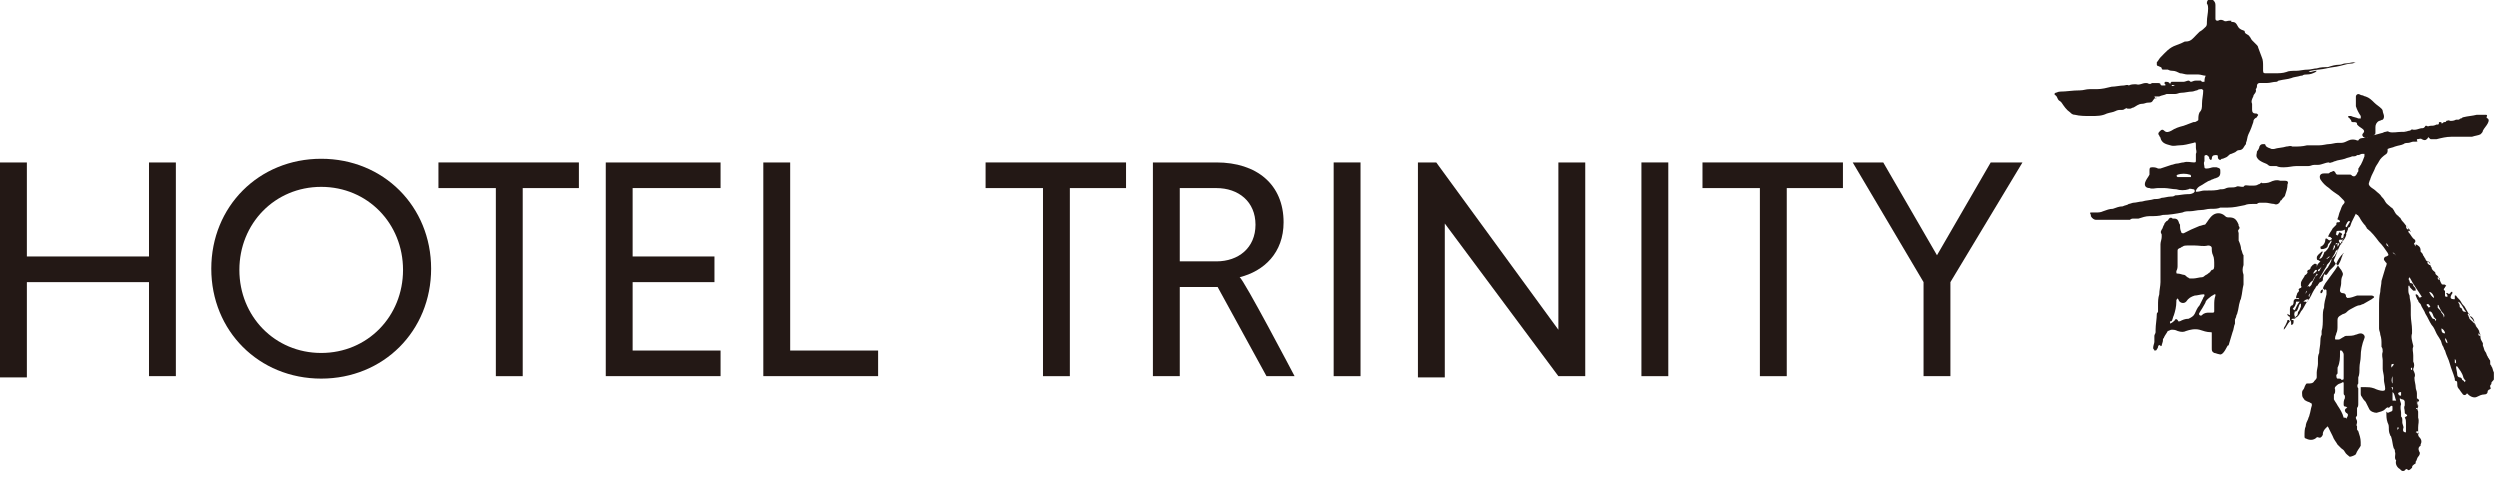
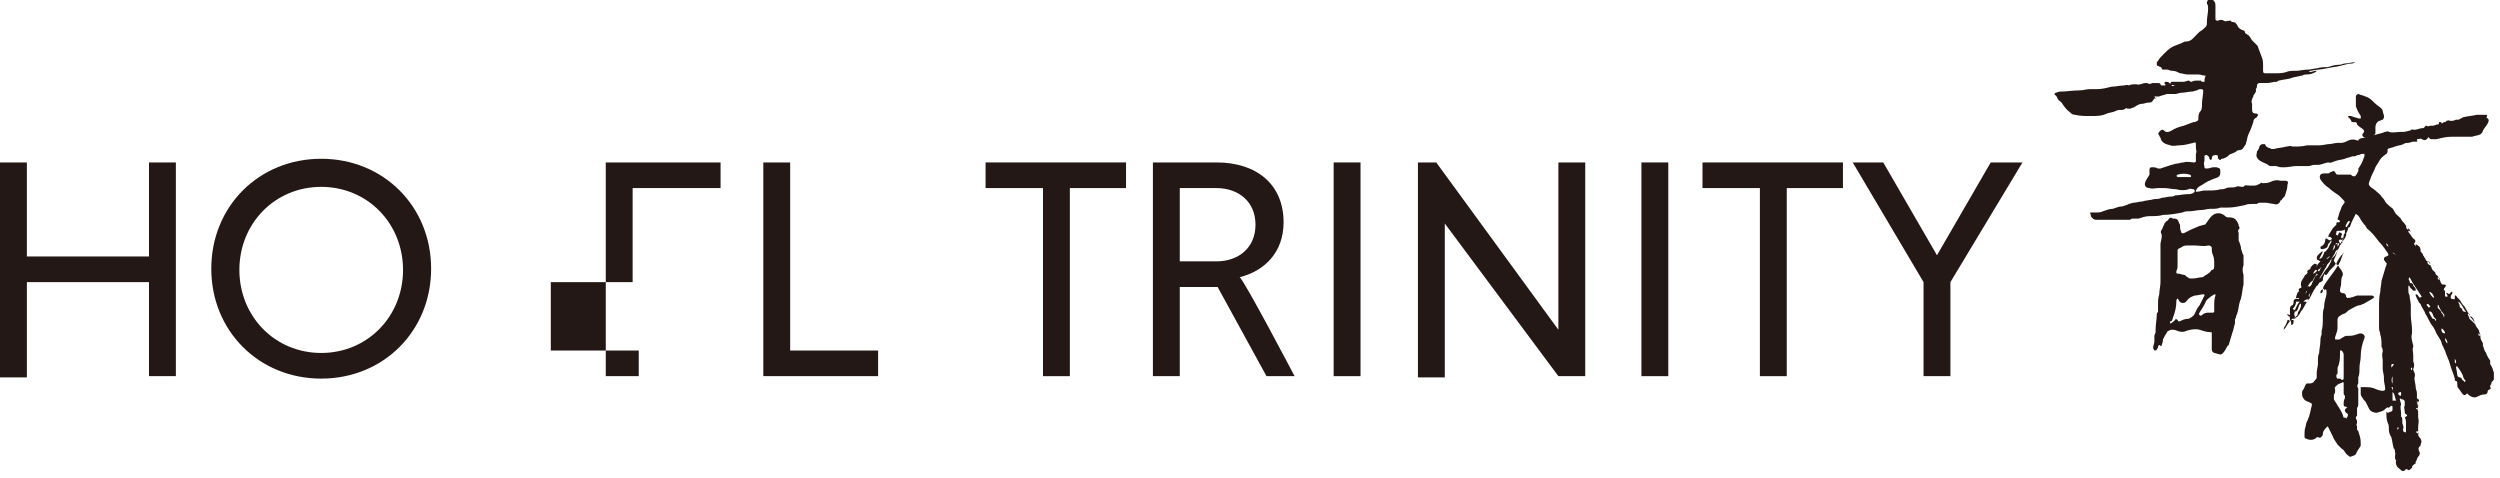
<svg xmlns="http://www.w3.org/2000/svg" version="1.1" id="レイヤー_1" x="0px" y="0px" width="204.7px" height="39.1px" viewBox="0 0 204.7 39.1" style="enable-background:new 0 0 204.7 39.1;" xml:space="preserve">
  <style type="text/css">
	.st0{fill:#231815;}
</style>
  <g>
    <path class="st0" d="M176.6,8c-0.2,0-0.2,0.1-0.3,0.2c-0.1,0.2-0.2,0.2-0.4,0.2c-0.2,0-0.3,0.1-0.5,0.1c-0.3,0-0.5,0.2-0.7,0.3   c-0.1,0-0.2,0.1-0.3,0.1c-0.1,0-0.1,0-0.2,0c-0.1-0.1-0.1,0-0.2,0c-0.1,0.1-0.2,0.1-0.3,0.1c-0.2,0-0.3,0-0.5,0.1   c-0.2,0.1-0.4,0.1-0.7,0.2c-0.4,0.2-0.8,0.2-1.3,0.2c-0.5,0-0.9,0-1.3-0.1c-0.2,0-0.3-0.1-0.4-0.2c-0.3-0.2-0.5-0.5-0.7-0.8   c0,0-0.1-0.1-0.1-0.1c-0.2-0.1-0.2-0.2-0.3-0.4c0,0-0.1-0.1-0.1-0.1c0,0-0.1-0.1-0.1-0.1c0,0,0.1-0.1,0.1-0.1   c0.1,0,0.2-0.1,0.4-0.1c0.5,0,1-0.1,1.6-0.1c0.3,0,0.5-0.1,0.8-0.1c0.2,0,0.4,0,0.6,0c0.4,0,0.8-0.1,1.2-0.2c0.3,0,0.7-0.1,1-0.1   c0.1,0,0.3-0.1,0.4,0c0,0,0,0,0,0c0.2-0.1,0.4-0.1,0.5-0.1c0,0,0.1,0,0.1,0c0.3,0.1,0.5-0.1,0.8-0.1c0,0,0.1,0,0.1,0   c0.2,0.1,0.3,0.1,0.4,0c0,0,0,0,0,0c0.2,0,0.3,0,0.5,0c0,0,0.2,0,0.2,0.1c0,0.1,0.1,0.1,0.2,0.1c0.1,0,0.1,0,0.2,0c0,0,0,0,0-0.1   c0,0-0.1-0.1-0.1-0.1c0,0,0.1-0.1,0.1-0.1c0.2,0,0.3,0,0.4,0.2c0,0,0,0,0,0c0-0.1,0-0.1,0.1-0.2c0.1,0,0.1,0,0.2,0   c0.2,0,0.3,0,0.5,0c0.1,0,0.1,0,0.2,0c0,0,0.1,0,0.1,0c0.1,0,0.3-0.1,0.4-0.1c0.1,0,0.1,0.1,0.2,0.1c0.1,0,0.2-0.1,0.4-0.1   c0.1,0,0.3,0,0.4,0c0,0,0.1,0.1,0.1,0.1c0,0,0.1,0,0.1,0c0,0,0.1,0,0.1,0c0-0.1,0-0.3,0.1-0.5c-0.2,0-0.4-0.1-0.6-0.1   c-0.3,0-0.6,0-0.9,0c-0.2,0-0.4-0.1-0.6-0.1c-0.2-0.1-0.4-0.2-0.6-0.2c-0.1,0-0.2,0-0.4-0.1c-0.1,0-0.3,0-0.4,0c0,0-0.1,0-0.1-0.1   c0-0.1-0.1-0.1-0.3-0.2c0,0-0.1,0-0.1-0.1c0-0.1,0-0.1,0-0.2c0.1-0.1,0.2-0.3,0.3-0.4c0.4-0.4,0.7-0.8,1.3-1   c0.3-0.1,0.5-0.2,0.7-0.3c0,0,0,0,0.1,0c0.4,0,0.6-0.3,0.8-0.5c0.1-0.1,0.2-0.2,0.3-0.3c0.2-0.1,0.4-0.3,0.5-0.4   c0.1-0.1,0.1-0.2,0.1-0.4c0-0.4,0.1-0.7,0.1-1.1c0-0.1,0-0.3-0.1-0.4c0-0.1,0-0.2,0.1-0.3c0.1-0.1,0.3-0.1,0.4,0   c0.1,0.1,0.2,0.2,0.2,0.4c0,0.4,0,0.8,0,1.1c0,0.1,0,0.2,0.2,0.2c0.2-0.1,0.3-0.1,0.5,0c0.1,0.1,0.3,0,0.4,0c0.1,0,0.1,0,0.2,0   c0,0,0,0.1,0,0.1c0,0,0,0,0,0c0,0,0.1,0,0.1,0c0.2,0,0.3,0.1,0.4,0.3c0.1,0.2,0.2,0.3,0.5,0.4c0,0,0.1,0,0.1,0.1   c0,0.2,0.3,0.2,0.4,0.4c0.1,0.1,0.1,0.2,0.2,0.3c0.1,0.1,0.1,0.1,0.2,0.2c0.1,0.1,0.1,0.1,0.2,0.2c0.1,0.1,0.1,0.2,0.1,0.2   c0.1,0.3,0.2,0.5,0.3,0.8c0.1,0.2,0.1,0.5,0.1,0.7c0,0.1,0,0.3,0,0.4c0,0.2,0.1,0.2,0.2,0.2c0.3,0,0.6,0,0.8,0c0.3,0,0.6,0,0.9-0.1   c0.2-0.1,0.5-0.1,0.8-0.1c0.3,0,0.6-0.1,1-0.1c0.2,0,0.5-0.1,0.7-0.1c0.3-0.1,0.6-0.1,0.9-0.1c0.3-0.1,0.6-0.2,1-0.2   c0.1,0,0.3-0.1,0.4-0.1c0.3,0,0.5-0.1,0.8-0.1c0,0,0,0,0.1,0c-0.1,0-0.2,0.1-0.3,0.1c-0.3,0-0.6,0.1-1,0.2   c-0.4,0.1-0.7,0.1-1.1,0.2c-0.4,0.1-0.9,0.1-1.3,0.2c-0.1,0-0.1,0.1-0.2,0.1c0,0,0,0,0,0c0,0,0.1,0,0.1,0c0.2,0,0.4-0.1,0.5-0.1   c0,0,0.1,0,0.1,0c0,0-0.1,0.1-0.1,0.1c-0.2,0.1-0.4,0.2-0.7,0.2c-0.1,0-0.3,0-0.4,0.1c0,0-0.1,0-0.1,0c-0.3,0.1-0.6,0.1-0.8,0.2   c-0.3,0.1-0.6,0.1-1,0.2c-0.1,0-0.1,0.1-0.2,0.1c-0.3,0-0.5,0.1-0.8,0.1c0,0-0.1,0-0.1,0c-0.2,0-0.3,0-0.5,0   c-0.1,0-0.2,0.1-0.2,0.2c0,0.1,0,0.2-0.1,0.3c0,0,0,0,0,0c0.1,0.3-0.2,0.4-0.2,0.6c-0.1,0.2-0.2,0.4-0.1,0.6c0,0.2,0,0.3,0,0.5   c0,0.2,0.1,0.3,0.3,0.3c0.1,0,0.1,0,0.2,0.1c0,0.1-0.1,0.1-0.1,0.2c-0.2,0.1-0.3,0.2-0.3,0.4c-0.1,0.3-0.2,0.6-0.4,1   c-0.1,0.2-0.1,0.5-0.2,0.7c0,0,0,0.1,0,0.1c-0.2,0.2-0.2,0.5-0.6,0.5c-0.1,0-0.2,0.1-0.2,0.1c-0.1,0.1-0.2,0.1-0.4,0.2   c-0.1,0-0.2,0.1-0.3,0.2c-0.1,0.1-0.2,0.1-0.4,0.2c-0.1,0-0.1,0-0.2,0.1c-0.1,0-0.2-0.1-0.2-0.2c0-0.2,0-0.2-0.2-0.2   c-0.2,0-0.3,0.1-0.3,0.3c0,0,0,0.1-0.1,0.1c0,0-0.1-0.1-0.1-0.1c0-0.2-0.1-0.2-0.2-0.3c-0.1,0-0.2,0-0.2,0.1c0,0.1,0,0.1,0,0.2   c0,0.1,0,0.1,0,0.2c-0.1,0.2,0,0.3,0,0.5c0,0.1,0.1,0.1,0.2,0.1c0.2,0,0.4-0.1,0.5-0.1c0.1,0,0.2,0,0.3,0c0.3,0.1,0.3,0.1,0.3,0.4   c0,0,0,0,0,0c0,0.3-0.1,0.4-0.4,0.5c-0.1,0-0.2,0.1-0.3,0.1c-0.1,0.1-0.3,0.1-0.4,0.2c-0.2,0.1-0.3,0.2-0.5,0.3   c-0.2,0.1-0.3,0.2-0.4,0.4c0,0,0,0.1,0,0.1c0,0,0.1,0,0.1,0c0.2,0,0.4-0.1,0.6-0.1c0.1,0,0.2,0,0.3,0c0.3,0,0.7,0,1-0.1   c0.2,0,0.3,0,0.5-0.1c0.3-0.1,0.5,0,0.8-0.1c0.1-0.1,0.3,0,0.5,0c0,0,0.1,0,0.1,0c0.1-0.2,0.3-0.1,0.5-0.1c0.1,0,0.1,0,0.2,0   c0.2,0,0.4,0,0.5-0.1c0.1,0,0.2-0.1,0.2-0.1c0,0,0.1-0.1,0.1,0c0.2,0,0.5,0,0.7-0.1c0.2-0.1,0.5-0.2,0.8-0.1c0.1,0,0.3,0,0.4,0   c0.2,0,0.3,0.1,0.2,0.3c0,0.3-0.1,0.6-0.2,0.9c0,0.1-0.2,0.2-0.3,0.4c0,0-0.1,0-0.1,0.1c-0.1,0.2-0.3,0.3-0.5,0.2   c-0.2,0-0.5-0.1-0.7-0.1c-0.1,0-0.2,0-0.4,0c-0.1,0-0.2,0-0.3,0.1c-0.1,0-0.2,0-0.2,0c0,0-0.1,0-0.1,0c-0.2,0-0.5,0-0.7,0.1   c-0.5,0.1-0.9,0.2-1.4,0.2c-0.1,0-0.3,0-0.4,0c-0.1,0-0.1,0-0.2,0c-0.2,0.1-0.5,0.1-0.7,0.1c0,0-0.1,0-0.1,0   c-0.3,0-0.5,0.1-0.8,0.1c-0.3,0-0.6,0.1-0.9,0.1c-0.2,0-0.4,0-0.6,0.1c-0.5,0.1-1.1,0.2-1.6,0.2c-0.3,0.1-0.7,0.1-1.1,0.1   c-0.3,0-0.6,0.1-0.9,0.2c-0.1,0-0.3,0-0.4,0c-0.1,0-0.2,0-0.3,0.1c-0.2,0-0.3,0-0.5,0c-0.2,0-0.4,0-0.5,0c-0.4,0-0.7,0-1.1,0   c-0.2,0-0.5,0-0.7,0c-0.1,0-0.3-0.1-0.4-0.3c0,0,0,0,0-0.1c-0.1-0.2-0.1-0.2,0.1-0.2c0.1,0,0.2,0,0.3,0c0.2,0,0.4,0,0.6-0.1   c0.3-0.1,0.5-0.2,0.8-0.2c0.3-0.1,0.5-0.2,0.8-0.2c0.2-0.1,0.4-0.1,0.5-0.2c0.1,0,0.3-0.1,0.4-0.1c0.2,0,0.5-0.1,0.7-0.1   c0.3-0.1,0.7-0.1,1-0.2c0.2,0,0.4,0,0.6-0.1c0.2,0,0.5-0.1,0.7-0.1c0.1,0,0.3,0,0.4-0.1c0.3,0,0.7-0.1,1-0.1c0.2,0,0.3,0,0.5-0.1   c0,0,0.1-0.1,0.1-0.1c0-0.1,0-0.2-0.1-0.2c-0.1,0-0.3-0.1-0.4,0c-0.3,0.1-0.7,0.1-1,0c-0.3,0-0.7-0.1-1-0.1c-0.2,0-0.3,0-0.5,0   c-0.2,0-0.5,0.1-0.7,0c-0.3,0-0.5-0.2-0.3-0.6c0.1-0.2,0.2-0.3,0.3-0.5c0-0.1,0-0.2,0-0.3c0-0.2,0-0.3,0.2-0.3c0.2,0,0.3,0,0.5,0.1   c0,0,0.1,0,0.2,0c0.3-0.1,0.6-0.2,0.9-0.3c0.1,0,0.3-0.1,0.4-0.1c0.2,0,0.4-0.1,0.6-0.1c0.3-0.1,0.6,0,0.8,0c0.2,0,0.2,0,0.2-0.2   c0-0.1,0-0.3,0-0.4c0,0,0,0,0-0.1c0.1-0.2,0-0.3,0-0.5c0,0,0,0,0-0.1c0,0,0-0.1,0-0.1c0-0.2,0-0.3-0.2-0.2   c-0.4,0.1-0.8,0.2-1.1,0.2c-0.3,0-0.5,0.1-0.8,0c-0.4-0.1-0.7-0.2-0.8-0.6c0-0.1-0.1-0.1-0.1-0.2c-0.1-0.1-0.1-0.2,0-0.3   c0,0,0.1-0.1,0.1-0.1c0.1-0.1,0.2-0.1,0.3,0c0.2,0.2,0.4,0.1,0.6,0c0.3-0.2,0.6-0.3,1-0.4c0.3-0.1,0.5-0.2,0.8-0.3   c0.1,0,0.2,0,0.3-0.1c0.1,0,0.1-0.1,0.1-0.1c0-0.2,0-0.4,0.1-0.6c0.2-0.2,0.2-0.4,0.2-0.7c0-0.4,0.1-0.7,0.1-1.1   c0,0-0.1-0.1-0.1-0.1c-0.1,0-0.3,0-0.4,0.1c-0.1,0-0.3,0.1-0.4,0.1c-0.3,0-0.6,0.1-0.9,0.1c-0.2,0-0.3,0.1-0.5,0.1   c-0.1,0-0.2,0-0.3,0c0,0-0.1,0-0.1,0c-0.1,0-0.1,0-0.2,0c0,0-0.1,0-0.1,0c-0.2,0.1-0.4,0.1-0.6,0.2c-0.1,0-0.1,0-0.2,0   c-0.1,0-0.1,0-0.2,0C176.5,8.1,176.5,8.1,176.6,8C176.6,8,176.6,8,176.6,8z M179.4,14.5C179.4,14.4,179.4,14.4,179.4,14.5   c0-0.1,0-0.2-0.1-0.2c-0.3-0.1-0.7-0.1-1,0c0,0-0.1,0.1-0.1,0.1c0,0,0.1,0.1,0.1,0.1c0,0,0.1,0,0.1,0c0.2,0,0.5,0,0.7,0   C179.2,14.5,179.3,14.5,179.4,14.5z M178.1,7c-0.1,0-0.2-0.1-0.3,0C177.9,7.1,178,7,178.1,7z" />
    <path class="st0" d="M181.7,29c-0.1,0-0.3-0.1-0.4-0.1c-0.2-0.1-0.2-0.2-0.2-0.4c0-0.3,0-0.7,0-1c0-0.1,0-0.1,0-0.2   c0-0.1,0-0.1-0.1-0.1c-0.3,0-0.6-0.1-0.9-0.2c-0.4-0.1-0.8,0-1.1,0.1c-0.2,0.1-0.4,0.1-0.7,0c-0.2-0.1-0.3-0.1-0.5-0.1   c-0.1,0-0.2,0.1-0.3,0.1c-0.1,0.2-0.2,0.3-0.3,0.5c0,0.1-0.1,0.1-0.1,0.2c0,0,0,0.1,0,0.1c0,0.1-0.1,0.3-0.1,0.4c0,0-0.1,0.1-0.1,0   c-0.1-0.1-0.2,0-0.2,0.1c0,0.1-0.1,0.2-0.1,0.2c0,0.1-0.1,0.1-0.2,0.1c0-0.1-0.1-0.1-0.1-0.2c0-0.2,0.1-0.4,0.1-0.5   c0-0.2,0-0.3,0-0.5c0-0.1,0.1-0.2,0.1-0.3c0-0.1,0-0.1,0-0.2c0-0.4,0.1-0.9,0.1-1.3c0-0.1,0.1-0.1,0.1-0.2c0,0,0-0.1,0-0.1   c0-0.1,0-0.3,0-0.4c0-0.3,0-0.6,0.1-0.9c0-0.3,0.1-0.7,0.1-1c0-0.3,0-0.6,0-1c0-0.3,0-0.6,0-1c0,0,0-0.1,0-0.1c0-0.3,0-0.7,0-1   c0-0.2,0.1-0.4,0.1-0.6c0-0.1,0-0.1,0-0.2c-0.1-0.2-0.1-0.2,0-0.4c0.1-0.1,0.1-0.3,0.2-0.4c0-0.1,0.1-0.2,0.2-0.3   c0.1,0,0.2-0.2,0.2-0.2c0.1-0.1,0.2-0.1,0.3,0c0,0,0.1,0,0.1,0c0.1,0,0.2,0,0.3,0.1c0.1,0.1,0.1,0.3,0.2,0.4c0,0.2,0,0.4,0.1,0.6   c0,0.1,0.1,0.1,0.2,0.1c0.2-0.1,0.4-0.2,0.6-0.3c0.2-0.1,0.5-0.2,0.7-0.3c0.1,0,0.3-0.1,0.4-0.1c0.1,0,0.1-0.1,0.2-0.2   c0.2-0.3,0.4-0.6,0.7-0.7c0.3-0.1,0.6,0,0.8,0.2c0.1,0.1,0.2,0.1,0.3,0.1c0.4,0,0.6,0.1,0.8,0.6c0,0,0,0.1,0,0.1   c0.1,0.1,0.1,0.2,0,0.3c-0.1,0.1,0,0.2,0,0.3c0,0.1,0,0.2,0,0.3c0,0.1,0,0.2,0,0.3c0.1,0.2,0.2,0.5,0.2,0.7   c0.1,0.2,0.1,0.4,0.2,0.5c0,0,0,0.1,0,0.1c0,0.2,0,0.4,0,0.6c0,0,0,0.1,0,0.1c-0.1,0.3-0.1,0.5,0,0.8c0,0.1,0,0.2,0,0.2   c0,0.2,0,0.4,0,0.6c-0.1,0.4-0.1,0.7-0.2,1.1c0,0.1-0.1,0.2-0.1,0.3c-0.1,0.3-0.1,0.6-0.2,0.9c0,0.1-0.1,0.2-0.1,0.3   c0,0.1-0.1,0.2-0.1,0.3c0,0.1,0,0.2,0,0.3c-0.1,0.2-0.1,0.5-0.2,0.7c-0.1,0.3-0.2,0.7-0.3,1c0,0,0,0.1-0.1,0.1   C182.1,28.9,181.9,29.1,181.7,29C181.7,29,181.7,29,181.7,29z M179.6,22.8C179.6,22.8,179.6,22.8,179.6,22.8c0.2,0,0.5-0.1,0.7-0.1   c0.1,0,0.2-0.1,0.2-0.1c0.1-0.1,0.2-0.1,0.3-0.2c0.1-0.1,0.2-0.1,0.2-0.2c0,0,0.1-0.1,0.1-0.1c0.2,0,0.2-0.2,0.2-0.4   c0-0.3,0-0.6-0.1-0.8c-0.1-0.2-0.1-0.4-0.1-0.6c0-0.1-0.1-0.2-0.3-0.2c-0.4,0.1-0.7,0-1.1,0c-0.2,0-0.4,0-0.6,0   c-0.1,0-0.3,0-0.4,0.1c-0.1,0-0.1,0.1-0.2,0.1c-0.2,0.1-0.2,0.1-0.2,0.3c0,0.2,0,0.5,0,0.7c0,0.1,0,0.3,0,0.4c0,0.2,0,0.3-0.1,0.5   c0,0.2,0,0.2,0.1,0.2c0.2,0,0.4,0.1,0.5,0.1c0.1,0,0.2,0.1,0.3,0.2c0.1,0,0.1,0.1,0.2,0.1C179.5,22.8,179.6,22.8,179.6,22.8z    M177.7,26.5C177.7,26.5,177.7,26.5,177.7,26.5c0.2-0.1,0.3-0.2,0.4-0.3c0-0.1,0.1-0.1,0.2,0c0.1,0.2,0.1,0.1,0.2,0.1   c0.2-0.1,0.4-0.2,0.7-0.2c0.2-0.1,0.4-0.2,0.5-0.4c0.1-0.2,0.2-0.5,0.4-0.7c0.1-0.2,0.2-0.4,0.3-0.6c0-0.1,0.1-0.1,0.1-0.2   c0-0.1,0-0.1-0.1-0.1c-0.2,0-0.5,0.1-0.7,0.1c-0.3,0.1-0.5,0.2-0.7,0.5c-0.2,0.2-0.5,0.1-0.6-0.1c0-0.1-0.1-0.1-0.1-0.2   c0,0.1-0.1,0.1-0.1,0.2c0,0,0,0.1,0,0.1c0,0.4-0.1,0.8-0.2,1.1c-0.1,0.2-0.1,0.4-0.2,0.5C177.6,26.3,177.7,26.4,177.7,26.5z    M180.9,25.6C180.9,25.6,180.9,25.6,180.9,25.6c0.1,0,0.2,0,0.3,0c0.1,0,0.1-0.1,0.1-0.1c0-0.2,0-0.3,0-0.5c0-0.3,0-0.5,0.1-0.8   c0,0,0-0.1,0-0.1c0,0-0.1,0-0.1,0c-0.1,0.1-0.2,0.1-0.3,0.2c-0.1,0.1-0.3,0.2-0.4,0.4c0,0.1-0.1,0.2-0.2,0.4   c-0.1,0.2-0.2,0.3-0.3,0.5c0,0-0.1,0.1,0,0.2c0,0,0.1,0.1,0.2,0C180.5,25.6,180.7,25.6,180.9,25.6z" />
    <g>
      <path class="st0" d="M190.2,23.7c0-0.2,0.1-0.3,0.2-0.5c0.3-0.4,0.5-0.7,0.8-1.1c0.2-0.3,0.4-0.6,0.5-0.9c0-0.1,0.1-0.2,0.1-0.3    c0-0.1,0.1-0.1,0.1-0.2c-0.3,0.3-0.5,0.6-0.6,0.9c-0.1,0-0.1,0.1-0.2,0.2c0,0-0.1,0.1-0.1,0.1c-0.1,0.1-0.2,0.2-0.2,0.2    c-0.1,0.1-0.2,0.3-0.3,0.4c0,0-0.1,0-0.1,0c0,0-0.1,0-0.1-0.1c0,0.2-0.1,0.3-0.1,0.4c0,0.2,0,0.2-0.2,0.3c-0.1,0-0.1,0.1-0.2,0.2    c0,0,0,0.1-0.1,0.1c-0.1,0.1-0.1,0.2-0.2,0.3c-0.2,0.3-0.3,0.7-0.6,1c-0.2,0.3-0.3,0.6-0.5,0.8c-0.1,0.2-0.2,0.4-0.4,0.5    c0,0-0.1,0.1-0.1,0.1c0,0,0,0,0,0c0-0.1,0.1-0.2,0.1-0.2c0.2-0.1,0.1-0.3,0.2-0.4c0.1-0.1,0.1-0.2,0.2-0.4c0-0.1,0-0.2,0-0.3    c0,0,0,0.1-0.1,0.1c-0.1,0.2-0.1,0.3-0.2,0.5c0,0-0.1,0.1-0.1,0.1c0,0-0.1,0-0.1,0c0,0,0-0.1,0-0.1c0.1-0.2,0.2-0.5,0.4-0.7    c-0.1,0-0.2,0-0.3,0c0,0.2-0.1,0.4-0.2,0.5c-0.1,0.1-0.1,0.1,0.1,0.2c0,0,0,0.1,0,0.1c0,0.1-0.1,0.2,0,0.4c0,0,0,0.1,0,0.2    c0,0-0.1,0-0.2,0c0,0,0,0-0.1,0.1c0,0,0.1,0,0.1,0c0.1,0,0.1,0,0.1,0.1c0,0.1,0,0.3-0.2,0.3c0,0,0-0.1,0-0.1c0-0.1,0-0.2-0.1-0.3    c0,0,0-0.1,0-0.1c0-0.1,0-0.2-0.1-0.2c0,0-0.1-0.1-0.1-0.1c0,0,0-0.1,0-0.1c0,0,0.1,0,0.1,0.1c0,0,0,0,0.1,0c0-0.1,0-0.1,0-0.2    c0-0.1,0-0.2,0-0.2c0,0,0,0,0-0.1c0-0.2,0.1-0.3,0.2-0.3c0.1-0.1,0.1-0.2,0.1-0.3c0-0.2,0.2-0.3,0.4-0.2c0,0,0-0.1,0.1-0.1    c-0.1,0-0.2,0-0.3,0c0-0.2,0.1-0.3,0.1-0.4c0.1-0.1,0.2-0.2,0.1-0.3c0,0,0.1-0.1,0.1-0.1c0.1,0,0.2-0.1,0.1-0.2c0,0,0-0.1,0-0.2    c0,0,0,0,0,0c0-0.2,0.2-0.4,0.3-0.6c0,0,0-0.1,0.1-0.1c0.1-0.1,0.2-0.2,0.1-0.3c0,0,0.1-0.1,0.1-0.1c0.1,0,0.2-0.1,0.2-0.2    c0,0,0-0.1,0.1-0.1c0-0.1,0.1-0.1,0.2-0.2c0,0,0.1,0,0.1,0c0,0,0.1,0,0.1,0.1c0,0.1,0,0.1,0,0.2c0,0.1,0,0.1-0.1,0.2c0,0,0,0,0,0    c0-0.1,0.1-0.1,0.1-0.2c0-0.2,0.1-0.3,0.2-0.4c0,0,0,0,0.1-0.1c-0.1,0-0.1-0.1-0.2-0.1c-0.1,0-0.1-0.1-0.1-0.2    c0-0.2,0.2-0.3,0.4-0.5c0,0,0,0,0.1,0c-0.1,0.2-0.2,0.4-0.3,0.6c0,0,0,0,0,0c0.1,0,0.2-0.1,0.2-0.1c0.1-0.1,0.1-0.2,0.2-0.4    c0,0,0-0.1,0.1-0.1c0.1-0.1,0.2-0.2,0.3-0.4c0-0.1,0.1-0.2,0.2-0.4c0,0,0-0.1,0-0.1c0,0-0.1,0-0.1,0.1c-0.1,0.1-0.2,0.2-0.2,0.3    c0,0.2-0.3,0.3-0.5,0.3c0,0-0.1,0-0.1-0.1c0,0,0-0.1,0-0.1c0.3-0.1,0.4-0.4,0.4-0.6c0-0.1,0.1-0.1,0.2,0c0.1,0.1,0.2,0.1,0.3,0    c0,0,0.1-0.1,0-0.1c0,0-0.1-0.1-0.1-0.1c-0.2,0-0.2,0-0.1-0.2c0.1-0.2,0.2-0.3,0.3-0.5c0.1-0.1,0.2-0.2,0.3-0.3    c0-0.2,0-0.2,0.2-0.2c0,0,0.1,0,0.1-0.1c0,0-0.1-0.1-0.1-0.1c-0.1,0-0.1,0-0.1-0.1c0.1-0.2,0.1-0.4,0.2-0.6    c0.1-0.2,0.1-0.4,0.3-0.6c0.1-0.1,0.1-0.2,0-0.3c-0.1-0.1-0.3-0.3-0.4-0.4c-0.3-0.2-0.6-0.4-0.8-0.6c-0.3-0.2-0.5-0.4-0.7-0.7    c-0.1-0.2-0.1-0.5,0.3-0.5c0.1,0,0.2,0,0.3,0c0.1,0,0.1,0,0.2-0.1c0.1,0,0.2-0.1,0.3-0.1c0,0,0.1,0.1,0.1,0.1    c0.1,0.2,0.1,0.2,0.3,0.2c0.3,0,0.6,0,0.9,0c0.1,0,0.1,0,0.2,0.1c0.2,0.1,0.3,0,0.4-0.2c0-0.1,0.1-0.1,0.1-0.2c0-0.1,0-0.1,0-0.2    c0.1-0.1,0.1-0.2,0.2-0.3c0.1-0.2,0.2-0.4,0.3-0.7c0,0,0-0.1,0-0.2c-0.1,0-0.1,0-0.2,0c-0.1,0-0.2,0.1-0.3,0.1c0,0-0.1,0-0.1,0    c-0.1,0.1-0.2,0.1-0.3,0.1c0,0-0.1,0-0.1,0c-0.2,0.1-0.4,0.1-0.6,0.2c-0.3,0.1-0.6,0.1-0.8,0.2c-0.1,0-0.2,0.1-0.3,0.1    c-0.1,0-0.1,0.1-0.2,0c-0.3,0-0.6,0.2-0.9,0.2c-0.1,0-0.2,0-0.3,0c-0.2,0-0.3,0.1-0.5,0.1c-0.2,0-0.5,0-0.7,0c-0.1,0-0.2,0-0.3,0    c-0.3,0-0.6,0.1-1,0.1c-0.2,0-0.4,0-0.6-0.1c-0.1,0-0.3,0-0.4,0c-0.1,0-0.2,0-0.3-0.1c-0.1-0.1-0.2-0.1-0.4-0.2    c-0.2-0.1-0.4-0.2-0.5-0.4c-0.1-0.2,0-0.3,0-0.5c0.1-0.1,0.2-0.3,0.2-0.4c0.1-0.2,0.2-0.2,0.4-0.2c0,0,0.1,0,0.1,0.1    c0.1,0.2,0.3,0.2,0.5,0.3c0.1,0,0.2,0,0.2,0c0.3-0.1,0.7-0.1,1-0.2c0.2,0,0.3-0.1,0.5,0c0,0,0.1,0,0.1,0c0.4,0,0.7,0,1.1-0.1    c0.2,0,0.5,0,0.7,0c0.1,0,0.2,0,0.3,0c0.3,0,0.6-0.1,0.8-0.1c0.2,0,0.5-0.1,0.7-0.1c0.1,0,0.2,0,0.3,0c0.2,0,0.4-0.1,0.6-0.2    c0.2-0.1,0.5-0.1,0.7,0c0,0,0.1,0,0.1,0c0.1-0.2,0.3-0.2,0.5-0.2c0.1,0,0.2,0,0.3-0.1c0.4-0.1,0.7-0.2,1.1-0.3    c0.1,0,0.2-0.1,0.3-0.1c0.1,0,0.2-0.1,0.3,0c0.3,0.1,0.7,0,1,0c0.1,0,0.1,0,0.2,0c0.2,0,0.4-0.1,0.5-0.1c0.1,0,0.1-0.1,0.2-0.1    c0.3,0.1,0.6-0.1,0.8-0.1c0.1,0,0.2,0,0.3-0.2c0,0,0.1,0,0.1,0c0.1,0.1,0.2,0,0.3,0c0.2,0,0.3,0,0.5-0.1c0.2,0,0.2,0,0.2-0.2    c0.1,0,0.2,0,0.2,0c0,0.1,0,0.1,0,0.1c0.1,0,0.1,0,0.2-0.1c0.1,0,0.2,0,0.2-0.1c0.1,0,0.2-0.1,0.3,0c0.2,0,0.3,0,0.5-0.1    c0,0,0.1,0,0.2,0c0.1,0,0.1-0.1,0.2-0.1c0.1,0,0.1-0.1,0.2-0.1c0.4-0.1,0.7-0.1,1.1-0.2c0.2,0,0.5,0,0.7,0c0.1,0,0.2,0,0.1,0.2    c0,0,0,0.1,0.1,0.1c0.1,0.1,0.1,0.2,0,0.4c-0.1,0.2-0.3,0.4-0.4,0.6c0,0,0,0.1-0.1,0.2c0,0-0.1,0.1-0.1,0.1    c-0.2,0.1-0.4,0.1-0.7,0.2c-0.2,0-0.3,0-0.5,0c-0.3,0-0.5,0-0.8,0c-0.1,0-0.3,0-0.4,0c-0.4,0-0.8,0.1-1.2,0.2c-0.1,0-0.2,0-0.4,0    c-0.1,0-0.1,0-0.2-0.1c-0.1-0.1-0.1-0.1-0.1,0c0,0-0.1,0.1-0.1,0.1c-0.1,0.1-0.2,0.1-0.4,0c-0.1-0.1-0.2,0-0.4,0c0,0,0,0.1,0,0.1    c0.1,0.1,0,0.1-0.1,0.1c-0.1,0-0.2,0-0.2,0c-0.1,0-0.3,0.1-0.4,0.1c-0.1,0-0.3,0-0.4,0.1c-0.2,0.1-0.4,0.1-0.7,0.2    c-0.2,0.1-0.4,0.1-0.6,0.2c0,0,0,0,0,0.1c0,0.1,0,0.2-0.1,0.3c-0.3,0.2-0.5,0.4-0.6,0.6c-0.1,0.2-0.2,0.3-0.3,0.5    c-0.1,0.3-0.3,0.6-0.4,0.9c0,0.1-0.1,0.2-0.1,0.3c-0.1,0.2,0,0.3,0.1,0.4c0.1,0.1,0.3,0.2,0.4,0.3c0.2,0.2,0.4,0.3,0.5,0.5    c0.1,0.1,0.2,0.2,0.3,0.4c0.1,0.2,0.3,0.3,0.5,0.5c0.1,0,0.1,0.1,0.2,0.2c0.1,0.2,0.2,0.4,0.4,0.5c0,0,0,0.1,0.1,0.1    c0.1,0.1,0.1,0.2,0.2,0.3c0.2,0.2,0.3,0.4,0.5,0.6c0,0,0.1,0.1,0.1,0.1c0,0.1,0.1,0.1,0.1,0.2c0,0,0,0,0,0c0,0-0.1-0.1-0.1-0.1    c0,0-0.1,0-0.1,0c0,0,0,0.1,0,0.1c0.2,0.2,0.3,0.5,0.5,0.6c0.1,0.1,0.1,0.2,0,0.3c0,0-0.1,0.1,0,0.1c0,0.1,0.1,0.1,0.1,0.2    c0,0,0,0,0,0c0-0.1,0-0.2,0-0.2c0,0,0,0,0,0c0.2,0.1,0.4,0.2,0.4,0.5c0,0,0,0,0,0.1c0.1,0.1,0.2,0.2,0.2,0.3    c0.1,0.1,0.1,0.2,0.2,0.3c0,0.1,0.1,0.2,0.2,0.2c0.1,0,0.2,0.1,0.2,0.3c0,0.1,0.1,0.2,0.1,0.2c0,0,0,0,0,0c0,0.2,0.2,0.3,0.3,0.4    c0,0,0,0,0,0c0,0.2,0.1,0.2,0.2,0.3c0.1,0.1,0.1,0.2,0.1,0.2c0.1,0.1,0.1,0.3,0.2,0.4c0,0.1,0.1,0.1,0.2,0.1c0.1,0,0.1,0,0.2,0.1    c0,0-0.1,0.1-0.1,0.1c0,0.1-0.1,0.1-0.1,0.2c0,0,0,0.1,0.1,0.1c0,0.1,0,0.1,0,0.2c0,0,0,0.1,0,0.2c0,0.1,0.1,0.1,0.1,0.1    c0,0,0.1,0,0.1,0c0,0,0-0.1,0-0.1c0-0.1-0.1-0.1-0.1-0.2c0.1,0,0.1,0,0.1,0c0.1,0.1,0.2,0.1,0.3-0.1c0,0,0.1,0,0.1,0    c0,0,0,0.1,0,0.1c0,0.1-0.1,0.1-0.1,0.2c-0.1,0.2,0,0.3,0.2,0.3c0,0,0.1,0,0.1,0c0-0.1,0-0.1,0-0.2c0,0,0-0.1,0-0.1    c0,0,0.1,0,0.1,0c0.1,0.2,0.3,0.3,0.4,0.5c0.1,0.2,0.2,0.3,0.3,0.4c0,0,0,0,0,0c0.1,0.2,0.3,0.5,0.4,0.7c0,0.1,0.1,0.1,0.1,0.1    c0.2,0.1,0.3,0.3,0.3,0.5c0,0.2,0.1,0.3,0.2,0.4c0.1,0.1,0.1,0.2,0.2,0.3c0,0,0,0,0,0.1c0.1,0.1,0.1,0.3,0.1,0.4    c0,0.2,0.1,0.3,0.2,0.5c0,0.1,0,0.1,0,0.2c0.1,0.2,0.1,0.4,0.2,0.5c0.1,0.1,0.1,0.3,0.2,0.4c0,0.1,0.1,0.1,0.1,0.2    c0.1,0.1,0.1,0.1,0.1,0.3c0,0,0,0.1,0,0.1c0,0.1,0.1,0.1,0.1,0.2c0.1,0.1,0.1,0.3,0.2,0.5c0,0,0,0.1,0,0.1c0,0.1,0,0.3,0,0.4    c0,0.1,0,0.1-0.1,0.2c-0.1,0.1-0.1,0.1-0.1,0.2c0,0.1-0.1,0.1-0.1,0.2c0,0,0,0.1,0,0.1c0.1,0.1,0,0.2-0.1,0.2c0,0-0.1,0.1-0.1,0.1    c0,0.2-0.1,0.3-0.3,0.3c-0.2,0-0.4,0.1-0.6,0.2c-0.2,0.1-0.5,0-0.7-0.2c0,0-0.1-0.1-0.1-0.1c-0.1,0.2-0.3,0.2-0.4,0    c-0.1-0.1-0.2-0.3-0.3-0.4c-0.1-0.1-0.1-0.3-0.1-0.4c0-0.1,0-0.2-0.1-0.2c-0.1,0-0.1-0.1-0.1-0.2c-0.1-0.4-0.3-0.8-0.4-1.2    c-0.1-0.4-0.3-0.7-0.4-1.1c-0.1-0.1-0.1-0.3-0.2-0.4c-0.1-0.2-0.1-0.4-0.2-0.5c-0.1-0.2-0.2-0.3-0.3-0.5c-0.1-0.2-0.2-0.5-0.4-0.7    c-0.2-0.3-0.3-0.6-0.5-0.9c-0.1-0.3-0.3-0.5-0.4-0.8c-0.1-0.1-0.2-0.2-0.2-0.3c-0.1-0.1-0.1-0.2-0.2-0.4c0,0,0-0.1,0-0.1    c0.1,0,0.1,0,0.2,0.1c0.1,0.2,0.1,0.2,0.3,0.1c-0.3-0.5-0.7-1-1-1.6c-0.1,0.1-0.1,0.2,0,0.3c0,0.1,0,0.2,0.2,0.2    c0,0,0.1,0.1,0.1,0.1c0,0,0,0.1,0,0.1c0.1,0.1,0.2,0.2,0.2,0.3c0,0,0,0.1,0,0.1c-0.1,0-0.1,0-0.2,0c-0.1-0.1-0.1-0.1-0.2-0.2    c-0.1-0.1-0.1-0.1-0.1-0.2c0,0,0,0-0.1,0c0,0,0,0.1,0,0.1c0,0.1,0,0.2,0,0.2c0,0.2,0,0.3,0.1,0.5c0,0.3,0.1,0.5,0.1,0.8    c0,0.3,0,0.6,0,0.8c0,0.4,0.1,0.8,0.1,1.2c0,0.1,0,0.2,0,0.3c-0.1,0.3,0,0.6,0.1,1c0,0,0,0,0,0.1c-0.1,0.2,0,0.4,0,0.7    c0,0.2,0,0.3,0,0.5c0,0,0,0,0,0c0.1,0.2,0.1,0.4,0,0.6c0,0,0,0.1,0,0.1c0.1,0.2,0.2,0.4,0.1,0.6c0,0,0,0.1,0,0.1    c0,0.2,0.1,0.5,0.1,0.7c0,0.2,0.1,0.3,0.1,0.5c0,0.2,0,0.4,0,0.6c0,0.1,0,0.2,0,0.2c0,0.2,0,0.5,0.1,0.7c0,0.1,0,0.3,0,0.5    c0,0,0,0,0,0c0.1,0.3,0,0.5,0,0.8c0,0.2,0,0.4,0,0.5c0,0.1,0,0.2,0.1,0.3c0.2,0.2,0.2,0.4,0.1,0.6c0,0,0,0.1,0,0.1    c-0.2,0.1-0.2,0.3-0.1,0.5c0.1,0.1,0,0.3-0.1,0.4c-0.1,0.1-0.1,0.3-0.2,0.4c0,0.1,0,0.2-0.1,0.2c-0.1,0.1-0.2,0.1-0.2,0.3    c-0.1,0.1-0.2,0.2-0.3,0.2c0,0-0.1-0.1-0.2-0.1c0,0,0,0,0,0c-0.1,0.2-0.3,0.2-0.4,0.1c0,0-0.1-0.1-0.1-0.1    c-0.2-0.1-0.4-0.4-0.3-0.7c0,0,0,0,0,0c-0.2-0.2,0-0.5-0.1-0.7c0-0.1,0-0.2-0.1-0.3c-0.1-0.3-0.1-0.6-0.2-0.9    c0-0.1-0.1-0.1-0.1-0.2c-0.1-0.2-0.1-0.4-0.1-0.6c0-0.1,0-0.2-0.1-0.4c-0.1-0.3-0.1-0.5-0.1-0.8c0,0,0-0.1,0-0.1    c0,0,0.1,0.1,0.1,0.1c0,0,0,0,0,0c0.1,0,0.2-0.1,0.3-0.1c0,0,0.1-0.1,0.1-0.1c0-0.1,0-0.2,0-0.3c0-0.1-0.1-0.1-0.2,0    c0,0-0.1,0.1-0.1,0.1c-0.1-0.1-0.2,0-0.3,0.1c-0.2,0.2-0.4,0.2-0.7,0.3c-0.2,0-0.5-0.1-0.6-0.3c-0.1-0.2-0.2-0.4-0.3-0.6    c-0.1-0.1-0.2-0.2-0.3-0.4c-0.1-0.1-0.1-0.2-0.1-0.3c0-0.1,0-0.2,0-0.3c0-0.1,0-0.1,0-0.2c0,0,0.1,0,0.2,0c0.1,0,0.1,0,0.2,0    c0.2,0,0.4,0,0.7,0.1c0.2,0.1,0.5,0.2,0.7,0.2c0.2,0,0.2-0.1,0.2-0.2c0-0.2-0.1-0.5-0.1-0.7c0-0.1,0-0.2,0-0.2    c0-0.2-0.1-0.5-0.1-0.7c0-0.2,0-0.5,0-0.7c0-0.2-0.1-0.4,0-0.7c0-0.1,0-0.3-0.1-0.4c0-0.1,0-0.2,0-0.2c0-0.3,0-0.5-0.1-0.8    c0-0.2-0.1-0.3-0.1-0.5c0-0.2,0-0.5,0-0.7c0-0.3,0-0.5,0-0.8c0-0.1,0-0.2,0-0.3c0-0.4,0-0.8,0.1-1.2c0-0.3,0.1-0.6,0.1-0.9    c0.1-0.3,0.2-0.7,0.3-1c0-0.1,0.1-0.2,0.1-0.3c0.1-0.2-0.1-0.2-0.1-0.3c-0.1-0.1-0.1-0.1-0.1-0.2c0-0.1,0.1-0.2,0.2-0.2    c0.2-0.1,0.2-0.1,0.1-0.3c-0.2-0.3-0.4-0.6-0.7-0.9c-0.3-0.4-0.6-0.8-1-1.1c0-0.1-0.1-0.1-0.1-0.2c-0.2-0.2-0.4-0.5-0.5-0.7    c-0.1-0.1-0.1-0.2-0.2-0.2c0,0-0.1-0.1-0.1-0.1c-0.1,0.2-0.2,0.4-0.3,0.6c-0.1,0.2-0.1,0.3-0.2,0.5c0,0,0,0,0,0    c-0.2,0-0.1,0.2-0.2,0.3c0,0,0,0.1-0.1,0.2c0.1,0.1-0.2,0.7-0.4,0.7c0,0.1,0,0.1,0,0.2c0,0-0.1,0-0.1,0c0,0-0.1-0.1-0.1-0.1    c0,0-0.1,0.1-0.1,0.1c0,0.1,0,0.1,0,0.2c0.1-0.1,0.1-0.2,0.2-0.3c0.1,0,0.1,0.1,0,0.2c-0.2,0.4-0.3,0.8-0.5,1.2c0,0,0,0.1,0.1,0.2    c0,0.1,0.1,0.1,0.2,0.2c0.1,0.1,0.2,0.3,0.3,0.4c0.1,0.2,0.2,0.3,0.1,0.5c-0.1,0.2-0.1,0.4-0.1,0.6c0,0.2-0.1,0.4-0.1,0.6    c0,0.1,0.1,0.2,0.2,0.2c0.2,0,0.3,0.1,0.3,0.3c0,0,0.1,0.1,0.1,0.1c0.3,0,0.5-0.1,0.8-0.2c0.1,0,0.1,0,0.2,0c0.3,0,0.6,0,0.9,0    c0,0,0.1,0,0.1,0c0.1,0,0.2,0.1,0.2,0.1c0,0.1-0.1,0.1-0.2,0.2c-0.2,0.1-0.5,0.3-0.7,0.4c-0.1,0-0.2,0.1-0.3,0.1    c-0.2,0-0.5,0.2-0.7,0.3c-0.2,0.1-0.3,0.2-0.4,0.3c-0.1,0.1-0.3,0.1-0.4,0.2c-0.2,0.1-0.3,0.2-0.3,0.4c0,0.2,0,0.3,0,0.5    c0,0.2,0,0.4-0.1,0.6c0,0.1-0.1,0.2-0.1,0.4c0,0.1,0,0.1,0.1,0.1c0,0,0.1,0,0.2,0c0.1,0,0.2-0.1,0.2-0.1c0.1,0,0.1-0.1,0.2-0.1    c0.1-0.1,0.2-0.1,0.3-0.1c0.2,0,0.5,0,0.7-0.1c0.1,0,0.2-0.1,0.4-0.1c0.2,0,0.4,0.2,0.3,0.4c-0.2,0.5-0.3,1-0.3,1.5    c0,0.3-0.1,0.6-0.1,0.9c0,0.3,0,0.6-0.1,0.8c0,0.1,0,0.3,0,0.4c0,0,0,0.1,0,0.1c-0.1,0.1-0.1,0.3,0,0.4c0,0.1,0,0.2,0,0.3    c0,0.1,0,0.2,0,0.3c0,0.1,0,0.2,0,0.3c0,0.1,0,0.2,0,0.3c0,0.2,0,0.3-0.1,0.4c0,0,0,0.1,0,0.1c0,0.1,0,0.2,0,0.2    c0,0.1,0,0.2,0,0.3c0,0.1-0.1,0.1-0.1,0.2c0,0.1,0.1,0.2,0.1,0.3c0,0,0,0.1,0,0.1c0,0.1-0.1,0.2,0,0.3c0,0,0,0.1,0,0.2    c0,0.1,0,0.1,0.1,0.2c0.1,0.3,0.2,0.6,0.2,0.9c0,0.1,0,0.2,0,0.3c-0.1,0.2-0.3,0.4-0.4,0.7c0,0,0,0,0,0c-0.1,0.1-0.4,0.2-0.5,0.2    c-0.1-0.1-0.3-0.2-0.4-0.4c-0.1-0.2-0.2-0.2-0.3-0.3c-0.1-0.1-0.2-0.2-0.3-0.3c-0.1-0.2-0.3-0.4-0.4-0.7c-0.1-0.2-0.2-0.4-0.3-0.6    c0-0.1-0.1-0.1-0.1-0.2c-0.1,0.1-0.1,0.1-0.2,0.2c-0.1,0.1-0.2,0.3-0.2,0.4c0,0,0,0,0,0.1c-0.1,0.2-0.2,0.3-0.4,0.2    c-0.1,0-0.1,0-0.2,0.1c-0.3,0.2-0.6,0.1-0.8,0c-0.1,0-0.1-0.1-0.1-0.2c0-0.3,0-0.6,0.1-0.8c0-0.2,0.1-0.4,0.2-0.6    c0-0.1,0.1-0.2,0.1-0.3c0.1-0.3,0.1-0.5,0.2-0.8c0-0.1,0-0.2-0.1-0.2c-0.1-0.1-0.3-0.1-0.4-0.2c-0.1,0-0.1-0.1-0.2-0.2    c-0.1-0.1-0.1-0.3-0.1-0.4c0-0.1,0-0.2,0.1-0.3c0.1-0.1,0.1-0.3,0.2-0.4c0-0.1,0.1-0.1,0.2-0.1c0.2,0,0.4,0,0.5-0.2    c0.1-0.1,0.2-0.2,0.2-0.3c0-0.1,0-0.1,0-0.2c0-0.1,0-0.1,0-0.2c0-0.2,0.1-0.5,0.1-0.7c0-0.1,0-0.2,0-0.3c0-0.2,0-0.4,0.1-0.6    c0-0.3,0.1-0.6,0.1-1c0-0.1,0-0.3,0.1-0.5c0,0,0-0.1,0-0.2c0,0,0-0.1,0-0.1c0.1-0.3,0.1-0.7,0.1-1.1c0-0.3,0-0.6,0.1-0.8    c0-0.4,0.1-0.7,0.2-1.1c0,0,0-0.1,0-0.1c0-0.1,0-0.1,0-0.2c0,0,0-0.1-0.1-0.1c0,0-0.1,0-0.1,0.1C190.3,23.6,190.3,23.6,190.2,23.7    L190.2,23.7z M192.1,34.3c0.2-0.3,0.2-0.4,0-0.5c0,0-0.1-0.1-0.1-0.2c0-0.1,0.1-0.2,0.2-0.2c0,0-0.1-0.1-0.1-0.1    c-0.2,0-0.2-0.1-0.2-0.2c0-0.2,0-0.3,0.1-0.5c0,0,0,0,0,0c0-0.1,0-0.1,0-0.2c-0.1-0.1-0.1-0.1-0.1-0.3c0-0.2,0-0.5,0-0.7    c0-0.1,0-0.1-0.1-0.1c-0.1,0.1-0.3,0.1-0.4,0.2c-0.1,0.1-0.3,0.2-0.2,0.4c0,0,0,0.1,0,0.1c0,0.1,0,0.2-0.1,0.3c0,0.1,0,0.2,0,0.2    c0,0.1,0,0.1,0,0.2c0.1,0.2,0.2,0.3,0.3,0.5c0.2,0.3,0.4,0.6,0.5,1C192.1,34.2,192.1,34.2,192.1,34.3z M191.7,31.1    c0.2,0,0.2,0,0.2-0.2c0-0.1,0-0.2,0-0.3c0-0.5,0-1,0-1.5c0-0.1,0-0.2-0.1-0.3c0-0.1-0.1-0.1-0.2-0.1c0,0.1,0,0.1,0,0.2    c0,0.4,0,0.8-0.2,1.2c0,0,0,0.1,0,0.1c0,0.1,0,0.2,0,0.3c0,0.1,0,0.1-0.1,0.2c0,0.1,0,0.3,0.1,0.3C191.6,31,191.7,31,191.7,31.1z     M197,35.4c0-0.1,0-0.2,0-0.3c0-0.1,0-0.2,0-0.2c0-0.1,0-0.2,0-0.3c0-0.1,0-0.3-0.1-0.4c0,0,0.1-0.1,0.1-0.1    c0.1,0,0.1-0.1,0.1-0.1c0,0-0.1-0.1-0.1-0.1c-0.1,0-0.1-0.1-0.1-0.2c0-0.2-0.1-0.3,0-0.5c0-0.1,0-0.1,0-0.2c0,0,0-0.1,0-0.1    c0-0.1-0.1-0.2-0.2-0.2c0,0-0.1,0-0.2-0.1c0,0,0,0.1,0,0.1c0,0.1,0.1,0.3,0.1,0.4c-0.1,0.3,0,0.5,0,0.7c0,0.1,0,0.2,0,0.2    c0,0,0,0.1,0,0.1c0.1,0.1,0.1,0.2,0.1,0.3c0,0.1,0,0.2,0,0.2c0,0.1,0.1,0.3,0.1,0.4C196.7,35.3,196.8,35.4,197,35.4z M191.4,20.4    c-0.1,0.1-0.2,0.2-0.2,0.3c-0.1,0.2-0.2,0.3-0.3,0.5c-0.1,0.1-0.1,0.2-0.2,0.3c-0.1,0.1-0.2,0.2-0.2,0.3c-0.2,0.3-0.4,0.7-0.6,1    c0.1,0,0.1-0.1,0.2-0.2c0.2-0.3,0.3-0.5,0.5-0.7c0.1-0.2,0.2-0.3,0.3-0.6c0,0,0-0.1,0-0.1c0.1-0.1,0.2-0.2,0.3-0.3    c0-0.1,0.1-0.1,0.1-0.2C191.4,20.6,191.4,20.5,191.4,20.4z M203.1,27.5c-0.1-0.2-0.2-0.3-0.2-0.5c-0.1-0.1-0.1-0.2-0.2-0.4    c-0.1-0.2-0.2-0.4-0.3-0.5c-0.1-0.1-0.2-0.2-0.2-0.4c0,0-0.1,0-0.1,0c0,0-0.1,0.1,0,0.1c0,0.1,0.1,0.2,0.1,0.3    c0.2,0.2,0.4,0.3,0.5,0.6c0,0,0,0,0,0c0.1,0.1,0.3,0.3,0.3,0.5C202.9,27.4,202.9,27.5,203.1,27.5z M201.8,31.3    C201.8,31.3,201.9,31.3,201.8,31.3c0.1-0.1,0.1-0.2,0-0.2c0-0.1-0.1-0.1-0.1-0.2c-0.1-0.4-0.3-0.6-0.5-0.9c0,0,0,0-0.1,0    c0,0,0,0,0,0c0,0.2,0.1,0.5,0.1,0.7c0,0.1,0.1,0.2,0.2,0.2c0.1,0,0.2,0.1,0.2,0.2C201.8,31.2,201.8,31.3,201.8,31.3z M189.7,22.4    c-0.1,0.2-0.2,0.3-0.3,0.5c0,0.1-0.1,0.1-0.2,0.2c-0.1,0.1-0.2,0.3-0.3,0.4c0,0,0,0,0,0c0.1-0.1,0.2-0.1,0.2,0    c0.1-0.1,0.2-0.2,0.2-0.3c0.1-0.2,0.2-0.4,0.3-0.6C189.8,22.5,189.8,22.5,189.7,22.4z M192,18.8C192,18.8,192,18.8,192,18.8    C192,18.8,192,18.8,192,18.8c-0.2,0.1-0.3,0.1-0.4,0.1c0,0-0.1,0-0.1,0c-0.1,0-0.2,0-0.2,0.1c0,0,0,0.1,0,0.1    c-0.1,0.1,0,0.1,0.1,0.2c0-0.1,0.1-0.1,0.1-0.2c0-0.1,0.1-0.1,0.2,0c0.1,0,0.1,0.1,0,0.2c0,0,0,0.1,0,0.2c0.1,0,0.2,0,0.2-0.2    c0-0.1,0-0.1,0.1-0.2C192,19,192,18.9,192,18.8z M201.3,24.7C201.3,24.7,201.3,24.7,201.3,24.7c0,0.1,0,0.1,0,0.1    c0.1,0.1,0.1,0.2,0.1,0.3c0,0.1,0.1,0.1,0.1,0.1c0,0,0.1,0.1,0.1,0.1c0,0.1,0,0.1,0.1,0.2c0.1,0,0.2,0.1,0.2,0    C201.7,25.3,201.6,24.9,201.3,24.7z M200.1,26C200.2,26,200.2,26,200.1,26c0.1-0.2,0-0.3-0.1-0.4c-0.1-0.1-0.2-0.3-0.3-0.5    c0-0.1-0.1-0.2-0.1-0.1c0,0,0,0.1,0,0.2c0,0,0,0,0.1,0.1c0.1,0.1,0.2,0.2,0.2,0.3C200,25.7,200.1,25.8,200.1,26z M199.4,26.3    c0.1-0.1,0.1-0.2,0-0.2c0,0,0-0.1-0.1-0.1c-0.1-0.2-0.1-0.4-0.3-0.5c0,0-0.1,0-0.1,0c0,0,0,0.1,0,0.1c0.1,0.2,0.2,0.4,0.3,0.5    C199.4,26.1,199.4,26.2,199.4,26.3z M197.9,33.5C197.9,33.5,197.9,33.5,197.9,33.5c0.1-0.1,0.1-0.2,0.1-0.3c0-0.1-0.1-0.2,0-0.3    c0.1-0.1,0.1-0.2,0-0.2c0,0-0.1-0.1-0.1-0.1c0,0.1,0,0.1,0,0.2c0.1,0.2,0,0.4,0,0.6C197.8,33.4,197.8,33.5,197.9,33.5z     M191.9,19.5C191.9,19.5,191.9,19.5,191.9,19.5C191.9,19.5,191.9,19.5,191.9,19.5c-0.1,0.1-0.2,0.2-0.3,0.1c0,0-0.1,0.1-0.1,0.1    c0,0.1,0.1,0.2,0.1,0.2c0.1,0.1,0.2,0,0.2-0.1c0-0.1,0-0.1,0-0.2C191.9,19.6,191.9,19.5,191.9,19.5z M190.3,21.6    C190.3,21.6,190.2,21.6,190.3,21.6c-0.2,0.2-0.3,0.4-0.5,0.5c0,0,0,0.1,0,0.1c0,0,0.1,0,0.1,0c0.1-0.2,0.2-0.4,0.3-0.5    C190.3,21.7,190.3,21.6,190.3,21.6z M196.2,32.8c-0.1-0.2-0.1-0.4-0.2-0.6c0,0,0,0-0.1-0.1c0,0,0,0.1,0,0.1c0,0.2,0,0.4,0,0.6    C196,32.8,196.1,32.8,196.2,32.8z M200.2,27.3c0-0.2-0.2-0.4-0.3-0.4C199.9,27.2,200,27.3,200.2,27.3z M192.1,18.6    c0.1,0,0.1-0.1,0.1-0.1c0.1-0.1,0.1-0.2,0.2-0.3c0,0,0-0.1,0-0.1c0,0-0.1,0-0.1,0c0,0-0.1,0.1-0.1,0.1    C192.1,18.4,192,18.5,192.1,18.6z M199.3,24.4c0-0.2-0.2-0.5-0.4-0.5C199,24.1,199.1,24.3,199.3,24.4z M198.8,21.4    c-0.1,0.1,0,0.2,0,0.2c0.1,0.1,0.1,0.1,0.2,0.1C199,21.6,198.9,21.5,198.8,21.4z M195.9,30.8c-0.1,0.2-0.1,0.5,0,0.6    C195.9,31.3,195.9,31,195.9,30.8z M196.6,32.1c-0.2,0-0.3,0.1-0.2,0.2c0,0.1,0.2,0.1,0.2,0.1C196.6,32.3,196.6,32.2,196.6,32.1z     M196,29.8C196,29.8,196,29.7,196,29.8c-0.1,0-0.2,0-0.2,0.1c0,0.1,0,0.2,0,0.2c0,0,0,0,0,0C195.9,30,196,29.9,196,29.8z     M199,25.1c-0.1-0.1-0.1-0.2-0.2-0.2c0,0-0.1,0-0.1,0c0,0,0,0.1,0,0.1c0,0,0.1,0.1,0.1,0.1C198.8,25.2,198.9,25.2,199,25.1z     M188.6,24.7c0.1,0,0.2,0,0.2,0c0.1,0.1,0.1,0,0.2-0.1c0,0,0-0.1,0-0.1C188.8,24.5,188.7,24.6,188.6,24.7z M197,18.5    c0,0.2,0.1,0.3,0.2,0.3C197.2,18.7,197.1,18.5,197,18.5z M190.5,21.2C190.5,21.2,190.6,21.2,190.5,21.2c0.1,0,0.1-0.1,0.2-0.1    c0,0,0-0.1,0.1-0.1c0,0-0.1,0-0.1,0c0,0-0.1,0.1-0.1,0.1C190.5,21.1,190.5,21.2,190.5,21.2z M189.4,22.4    C189.4,22.4,189.5,22.4,189.4,22.4c0.1,0,0.2-0.1,0.3-0.2c0,0,0-0.1,0-0.1c0,0-0.1,0-0.1,0c0,0-0.1,0.1-0.1,0.1    C189.5,22.3,189.4,22.3,189.4,22.4z M200.2,27.7c0,0.2,0.1,0.4,0.2,0.4C200.4,28,200.3,27.7,200.2,27.7z M198,35.6    C198,35.5,198,35.5,198,35.6c0-0.1,0.1-0.1,0-0.2c0,0,0-0.1-0.1-0.1c0,0-0.1,0.1-0.1,0.1C197.9,35.4,198,35.5,198,35.6z M201,29.4    C201,29.4,201,29.4,201,29.4c0,0.1,0,0.2,0,0.3c0,0,0.1,0,0.1,0.1c0,0,0-0.1,0-0.1C201.1,29.5,201.1,29.5,201,29.4z M191,20.5    C191,20.5,191,20.5,191,20.5c0.1-0.1,0.2-0.2,0.2-0.4c0,0,0,0-0.1,0C191.1,20.3,191,20.4,191,20.5z M196.2,21    C196.2,21,196.3,21,196.2,21c0-0.1-0.1-0.2-0.2-0.3c0,0,0,0-0.1,0C196.1,20.8,196.2,20.9,196.2,21z M195.6,20.2    c-0.1-0.1-0.1-0.2-0.2-0.3C195.4,20.1,195.4,20.1,195.6,20.2z M188.9,23.8c-0.1,0.1-0.1,0.2-0.2,0.3c0,0,0,0,0,0    C188.9,23.9,188.9,23.9,188.9,23.8z M196.3,35.2C196.3,35.2,196.3,35.2,196.3,35.2c0.1-0.1,0.1-0.1,0.1-0.2c0,0-0.1,0-0.1,0    C196.3,35,196.3,35.1,196.3,35.2z M191.2,20C191.3,20,191.3,20,191.2,20c0.1,0,0.2,0,0.2-0.1c0,0,0,0,0,0    C191.3,19.9,191.3,19.9,191.2,20z M189.1,24.3c0-0.1,0-0.2,0.1-0.3C189,24.1,189,24.3,189.1,24.3z M198,11.2    C198,11.2,198,11.2,198,11.2c0.1,0,0.2,0,0.3,0c0,0,0,0,0,0C198.2,11.2,198.1,11.2,198,11.2z M195.9,32    C195.9,32,196,31.9,195.9,32c0-0.1,0.1-0.2,0-0.3c0,0,0,0-0.1,0C195.9,31.8,195.9,31.9,195.9,32z M197.5,30.1    C197.5,30.1,197.5,30.1,197.5,30.1c-0.1,0-0.1,0.1-0.1,0.1c0,0,0,0.1,0.1,0.1c0,0,0,0,0,0C197.5,30.3,197.5,30.2,197.5,30.1z     M199.6,22.7c0,0.1,0,0.2,0.1,0.2C199.8,22.8,199.8,22.8,199.6,22.7z" />
      <path class="st0" d="M192.5,9.5c0.2,0.1,0.4,0.1,0.6,0.2c0.1,0,0.1,0,0.2,0c0-0.1,0-0.1,0-0.2c-0.2-0.3-0.3-0.5-0.4-0.8    c0-0.1,0-0.1,0-0.2c0-0.2,0-0.4,0-0.6c0-0.1,0.1-0.2,0.2-0.2c0.1,0,0.2,0.1,0.3,0.1c0.1,0,0.2,0.1,0.3,0.1    c0.3,0.1,0.5,0.3,0.7,0.5c0.2,0.2,0.4,0.3,0.6,0.5c0,0,0.1,0.1,0.1,0.2c0,0.1,0.1,0.3,0.1,0.4c0,0.1,0,0.2-0.1,0.3    c-0.1,0-0.2,0.1-0.3,0.1c-0.2,0.1-0.3,0.3-0.3,0.5c0,0.2,0,0.3,0,0.5c0,0.1-0.1,0.1-0.1,0.2c-0.2,0.1-0.4,0.1-0.6,0.2    c-0.1,0-0.2,0-0.3-0.1c-0.1-0.1-0.1-0.2,0-0.3c0.1-0.1,0.1-0.2,0-0.3c-0.1-0.1-0.3-0.2-0.4-0.3c0,0,0,0-0.1-0.1    c0-0.2-0.1-0.2-0.3-0.2c-0.1,0-0.2,0-0.2-0.2c0,0-0.1,0-0.1-0.1c-0.1-0.1-0.2-0.1-0.1-0.2C192.2,9.5,192.3,9.5,192.5,9.5    C192.4,9.5,192.4,9.5,192.5,9.5C192.5,9.5,192.5,9.5,192.5,9.5z" />
    </g>
    <path class="st0" d="M187,27c0-0.1,0-0.2,0.1-0.3c0.1-0.2,0.2-0.4,0.2-0.5c0,0,0.1,0,0.1,0c0,0,0,0,0.1,0.1c0,0,0,0,0,0   C187.3,26.5,187.2,26.8,187,27C187,27,187,27,187,27z" />
    <path class="st0" d="M190.2,23.7c0,0.1,0,0.2-0.1,0.3c0,0-0.1,0-0.1,0c0,0,0,0,0-0.1C190,23.8,190.1,23.7,190.2,23.7   C190.2,23.7,190.2,23.7,190.2,23.7z" />
    <path class="st0" d="M196.9,10.7c0,0,0.1,0,0.1,0c0,0,0,0,0,0.1C197,10.7,197,10.7,196.9,10.7C196.9,10.7,196.9,10.7,196.9,10.7z" />
    <path class="st0" d="M198,11.2c0.1,0,0.2,0,0.3,0c0,0,0,0,0,0C198.2,11.2,198.1,11.2,198,11.2C198,11.2,198,11.2,198,11.2z" />
  </g>
  <g>
    <path class="st0" d="M12.2,23.1h-10v7.8H0V13.3h2.2V21h10v-7.7h2.2v17.5h-2.2V23.1z" />
    <path class="st0" d="M26.3,13c5.1,0,9,3.9,9,9s-3.9,9-9,9c-5.1,0-9-3.9-9-9S21.2,13,26.3,13z M26.3,28.9c3.8,0,6.7-3,6.7-6.8   c0-3.8-2.9-6.8-6.7-6.8c-3.8,0-6.7,3-6.7,6.8C19.6,25.9,22.5,28.9,26.3,28.9z" />
-     <path class="st0" d="M40.6,15.4h-4.7v-2.1h11.5v2.1h-4.6v15.4h-2.2V15.4z" />
-     <path class="st0" d="M49.6,30.8V13.3h9.4v2.1h-7.2V21h6.7v2.1h-6.7v5.6h7.2v2.1H49.6z" />
+     <path class="st0" d="M49.6,30.8V13.3h9.4v2.1h-7.2V21v2.1h-6.7v5.6h7.2v2.1H49.6z" />
    <path class="st0" d="M62.5,30.8V13.3h2.2v15.4h7.2v2.1H62.5z" />
    <g>
      <path class="st0" d="M85.4,15.4h-4.7v-2.1h11.5v2.1h-4.6v15.4h-2.2V15.4z" />
      <path class="st0" d="M94.4,13.3h5.2c3.3,0,5.5,1.8,5.5,4.9c0,2.5-1.6,4-3.6,4.5c0.3,0.1,4.5,8.1,4.5,8.1h-2.3l-4-7.3h-3.1v7.3    h-2.2V13.3z M99.6,15.4h-3v6h3c1.8,0,3.2-1.1,3.2-3S101.4,15.4,99.6,15.4z" />
      <path class="st0" d="M109.2,13.3h2.2v17.5h-2.2V13.3z" />
      <path class="st0" d="M118.3,18.3v12.6h-2.2V13.3h1.5L127.6,27V13.3h2.2v17.5h-2.2L118.3,18.3z" />
      <path class="st0" d="M134.4,13.3h2.2v17.5h-2.2V13.3z" />
      <path class="st0" d="M144.1,15.4h-4.7v-2.1h11.5v2.1h-4.6v15.4h-2.2V15.4z" />
      <path class="st0" d="M157.5,23.1l-5.8-9.8h2.5l4.4,7.6l4.4-7.6h2.6l-5.9,9.8v7.7h-2.2V23.1z" />
    </g>
  </g>
</svg>